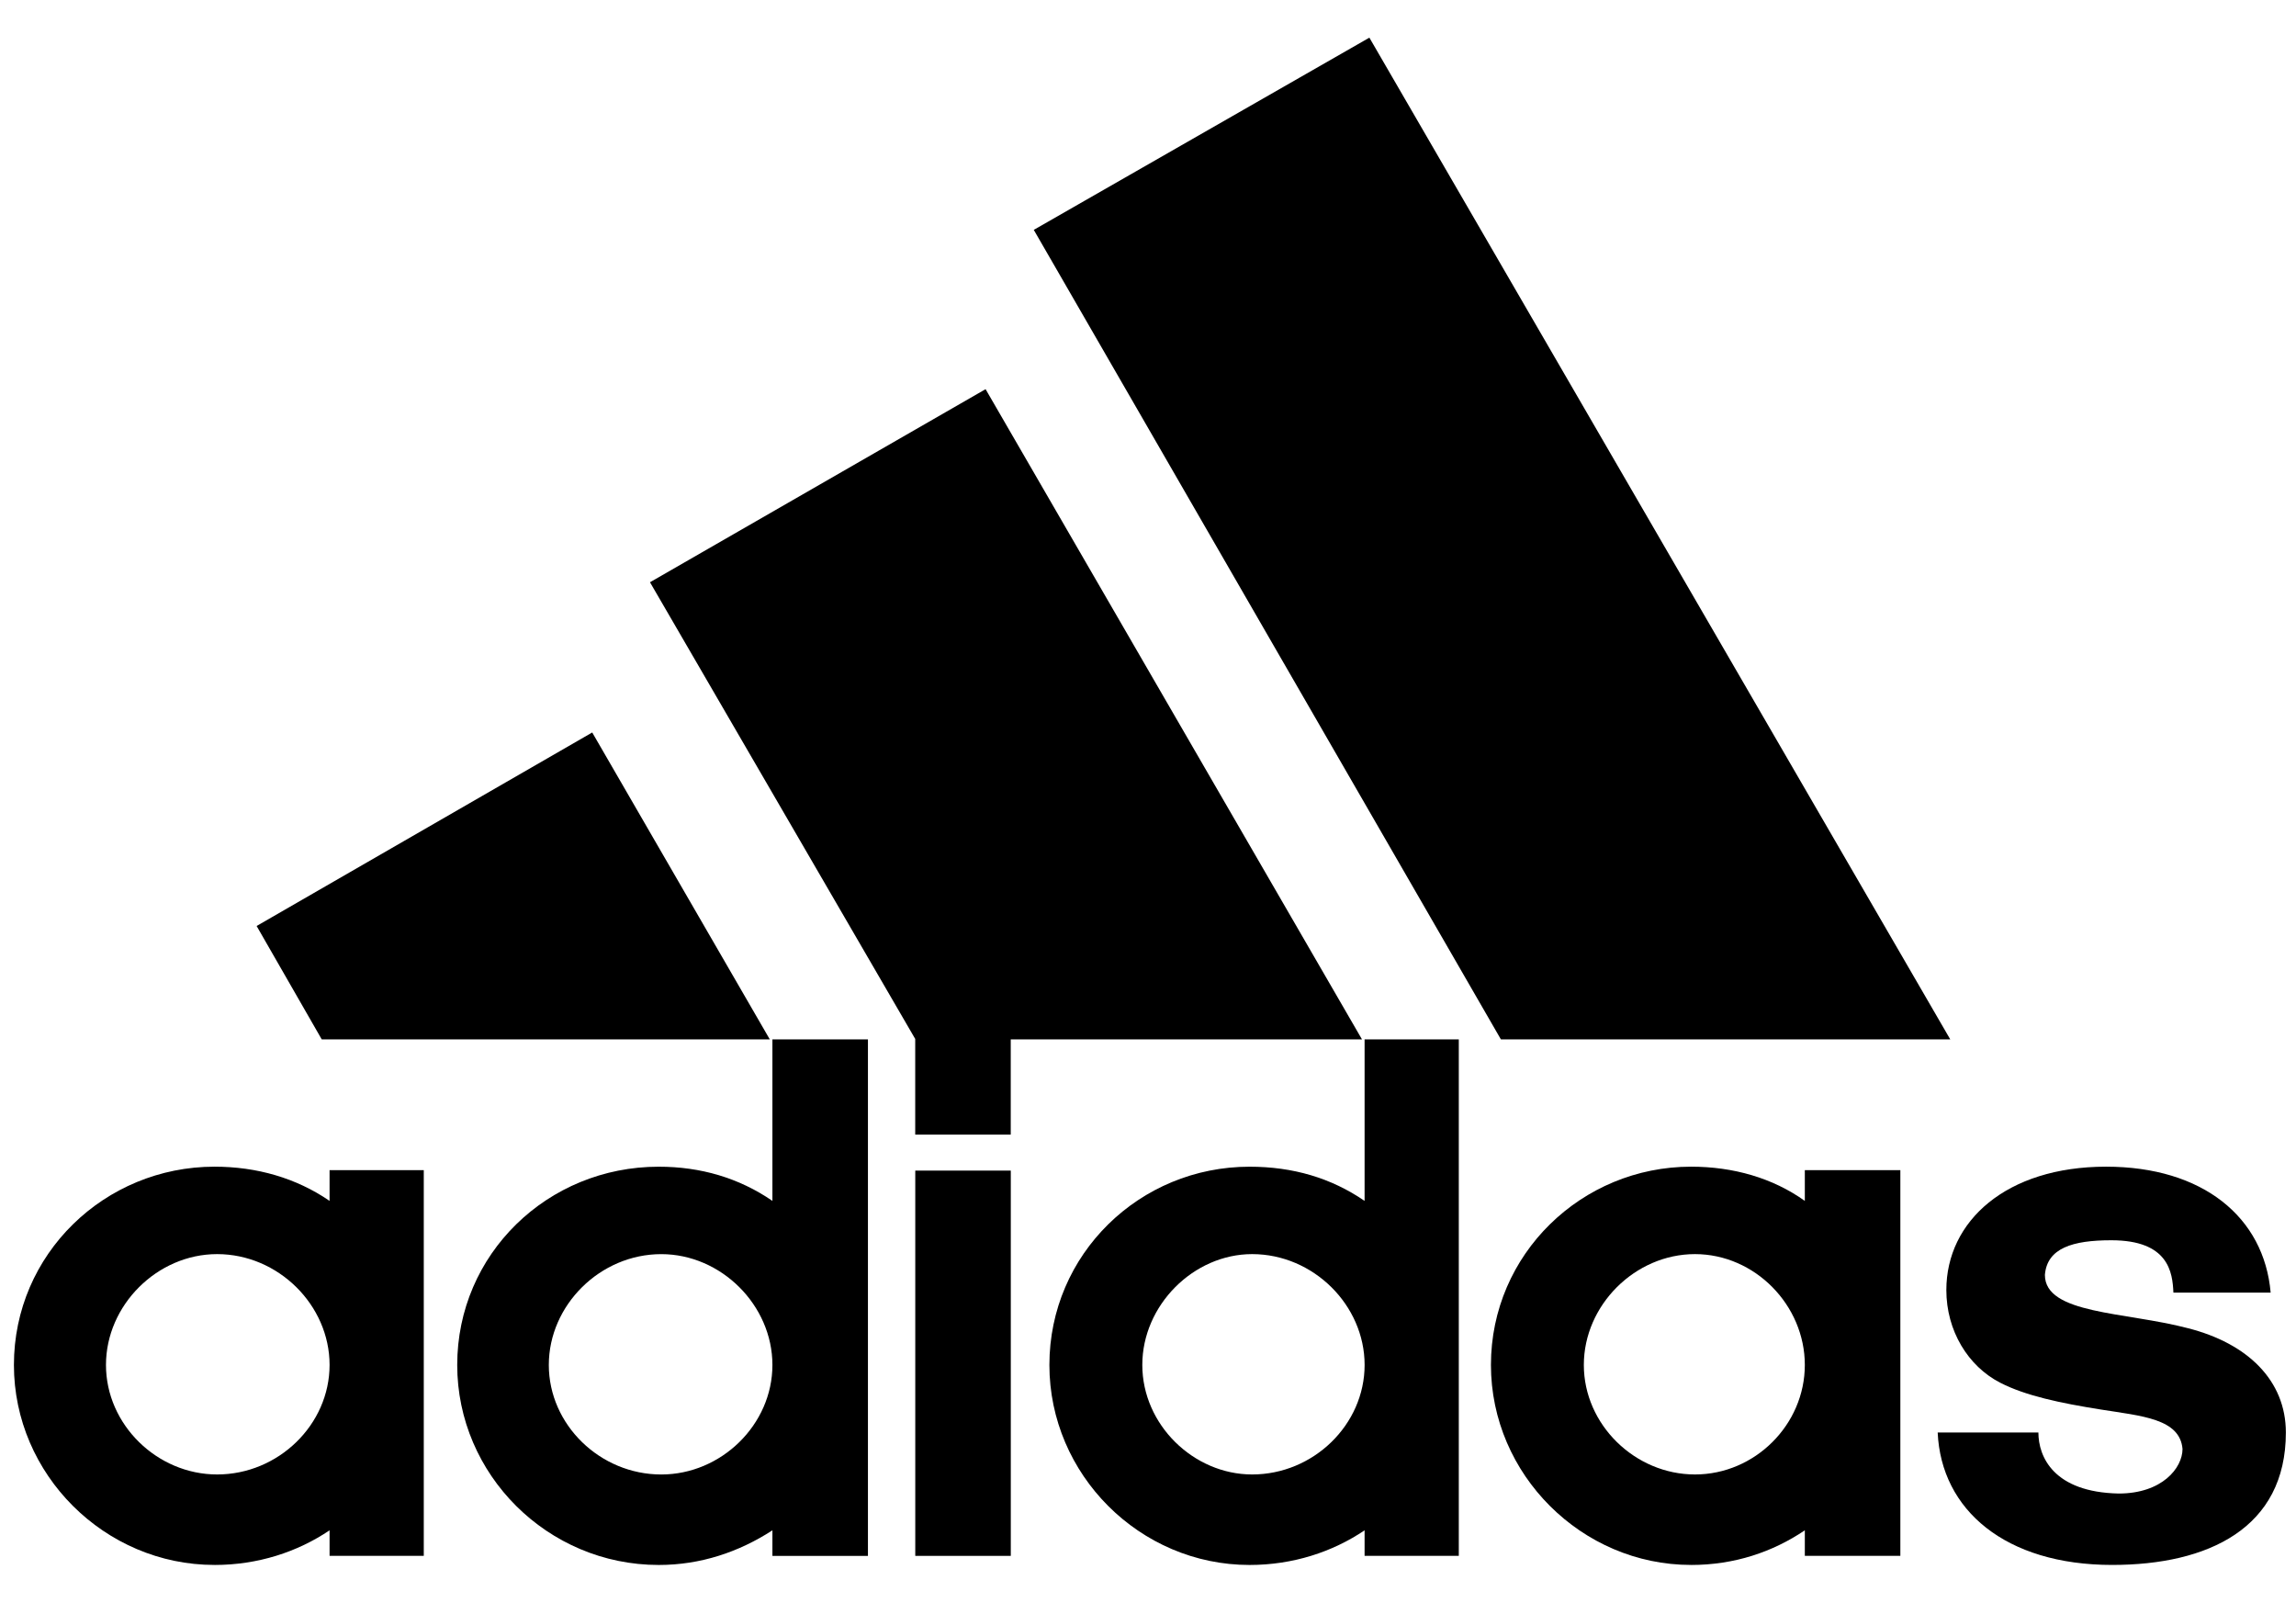
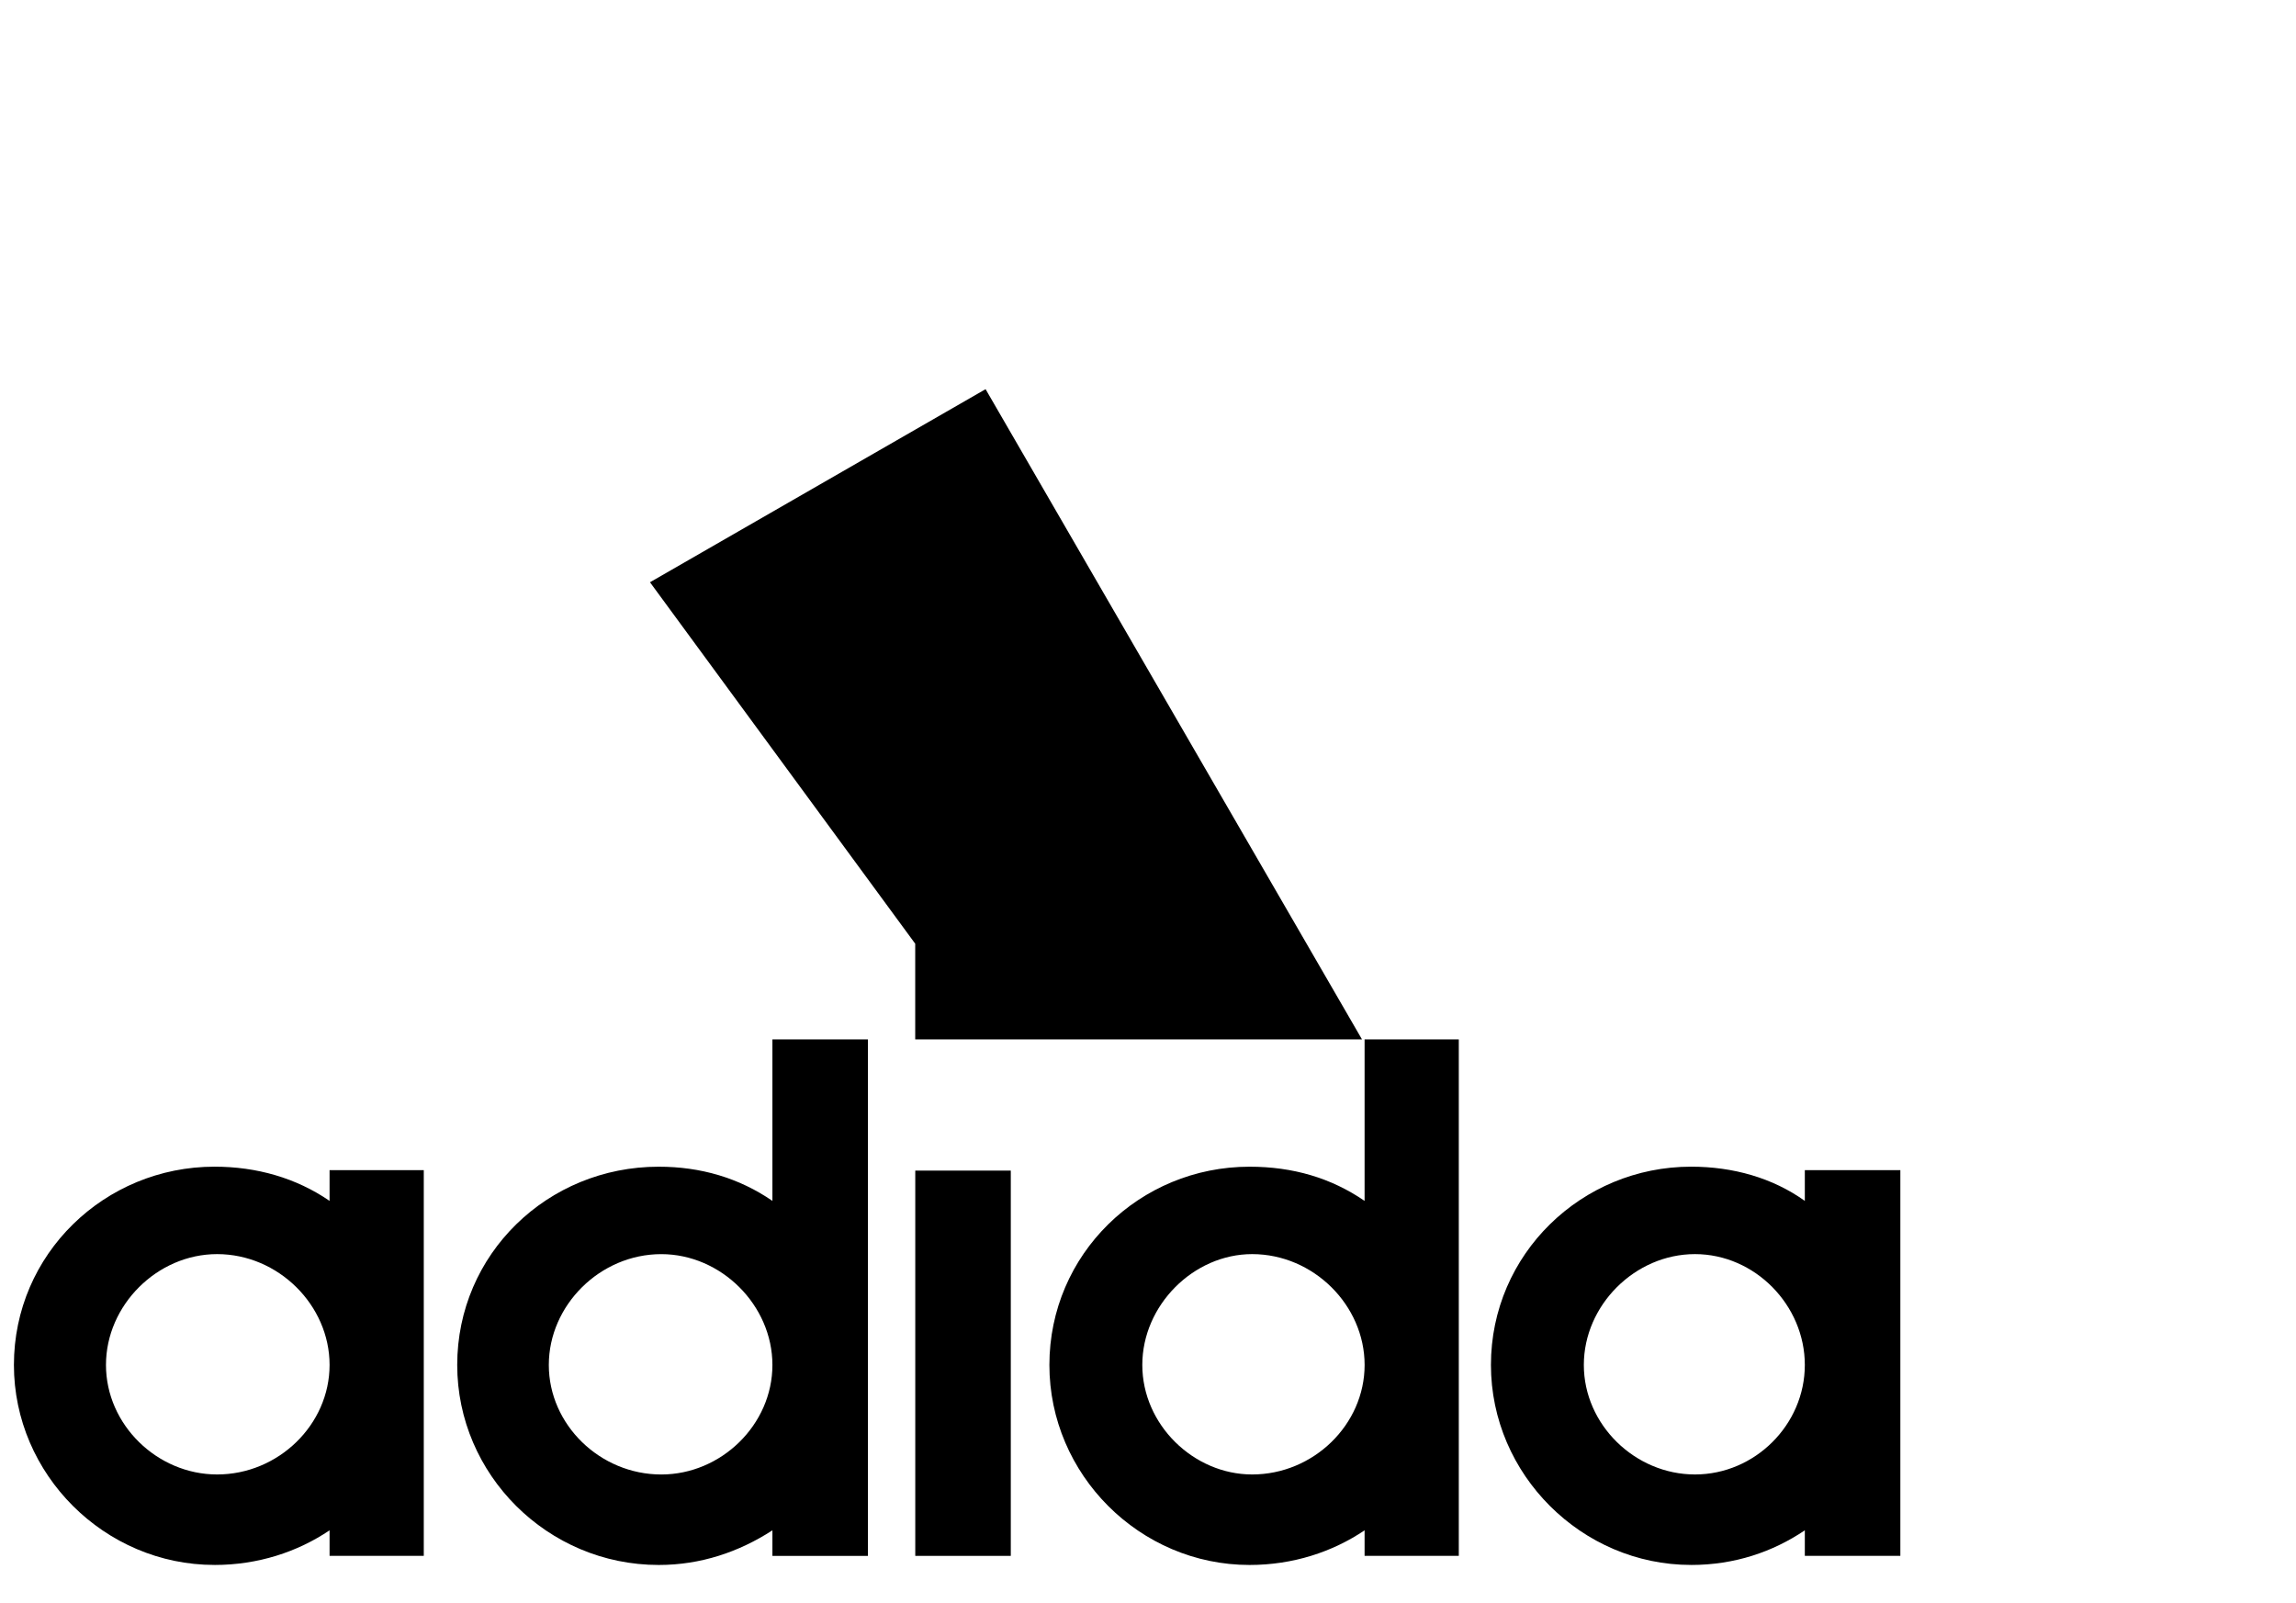
<svg xmlns="http://www.w3.org/2000/svg" fill="none" height="67" viewBox="0 0 96 67" width="96">
  <g fill="#000">
-     <path d="m62.756 43.449-19.532-33.84 14.032-8.035 24.288 41.874z" />
-     <path d="m10.73 38.708 14.032-8.089 7.425 12.83h-18.734z" />
    <path d="m38.269 65.038h3.994v-16.105h-3.994z" />
-     <path d="m88.315 65.417c-4.466 0-7.152-2.298-7.297-5.537h4.211c0 1.013.635 2.497 3.358 2.552 1.815 0 2.668-1.068 2.668-1.864-.109-1.267-1.706-1.375-3.413-1.647-1.706-.271-3.159-.579-4.211-1.122-1.343-.688-2.251-2.172-2.251-3.873 0-2.877 2.505-5.157 6.68-5.157 4.048 0 6.608 2.117 6.88 5.266h-4.066c-.036-.851-.2-2.19-2.596-2.19-1.616 0-2.687.326-2.777 1.448 0 1.647 3.358 1.538 5.972 2.226 2.505.633 4.103 2.19 4.103 4.361 0 3.999-3.249 5.537-7.261 5.537z" />
-     <path d="m27.177 24.339 14.032-8.071 15.738 27.18h-14.686v3.981h-3.994v-3.999z" />
+     <path d="m27.177 24.339 14.032-8.071 15.738 27.18h-14.686h-3.994v-3.999z" />
    <path d="m27.54 65.418c-4.647 0-8.423-3.782-8.423-8.36 0-4.633 3.776-8.288 8.423-8.288 1.761 0 3.358.47 4.756 1.429v-6.75h3.994v21.589h-3.994v-1.068c-1.398.905-2.995 1.448-4.756 1.448zm-4.593-8.36c0 2.497 2.142 4.578 4.702 4.578 2.505 0 4.647-2.081 4.647-4.578 0-2.497-2.142-4.633-4.647-4.633-2.559 0-4.702 2.135-4.702 4.633z" />
    <path d="m57.056 43.449h3.939v21.589h-3.939v-1.068c-1.343.905-2.995 1.448-4.811 1.448-4.593 0-8.368-3.782-8.368-8.36 0-4.633 3.776-8.288 8.368-8.288 1.815 0 3.413.47 4.811 1.429zm-9.294 13.608c0 2.497 2.142 4.578 4.593 4.578 2.56 0 4.702-2.081 4.702-4.578 0-2.497-2.142-4.633-4.702-4.633-2.451 0-4.593 2.135-4.593 4.633z" />
    <path d="m70.707 65.417c-4.574 0-8.368-3.782-8.368-8.36 0-4.633 3.794-8.288 8.368-8.288 1.761 0 3.413.47 4.756 1.43v-1.285h3.994v16.124h-3.994v-1.068c-1.343.905-2.941 1.448-4.756 1.448zm-4.484-8.36c0 2.497 2.142 4.578 4.647 4.578s4.593-2.081 4.593-4.578c0-2.497-2.087-4.633-4.593-4.633s-4.647 2.135-4.647 4.633z" />
    <path d="m4.431 57.057c0 2.497 2.142 4.578 4.647 4.578 2.56 0 4.702-2.081 4.702-4.578 0-2.497-2.142-4.633-4.702-4.633-2.505 0-4.647 2.135-4.647 4.633zm4.538 8.36c-4.593 0-8.387-3.782-8.387-8.36 0-4.633 3.794-8.288 8.387-8.288 1.761 0 3.413.47 4.811 1.43v-1.285h3.939v16.124h-3.939v-1.068c-1.343.905-2.995 1.448-4.811 1.448z" />
  </g>
</svg>